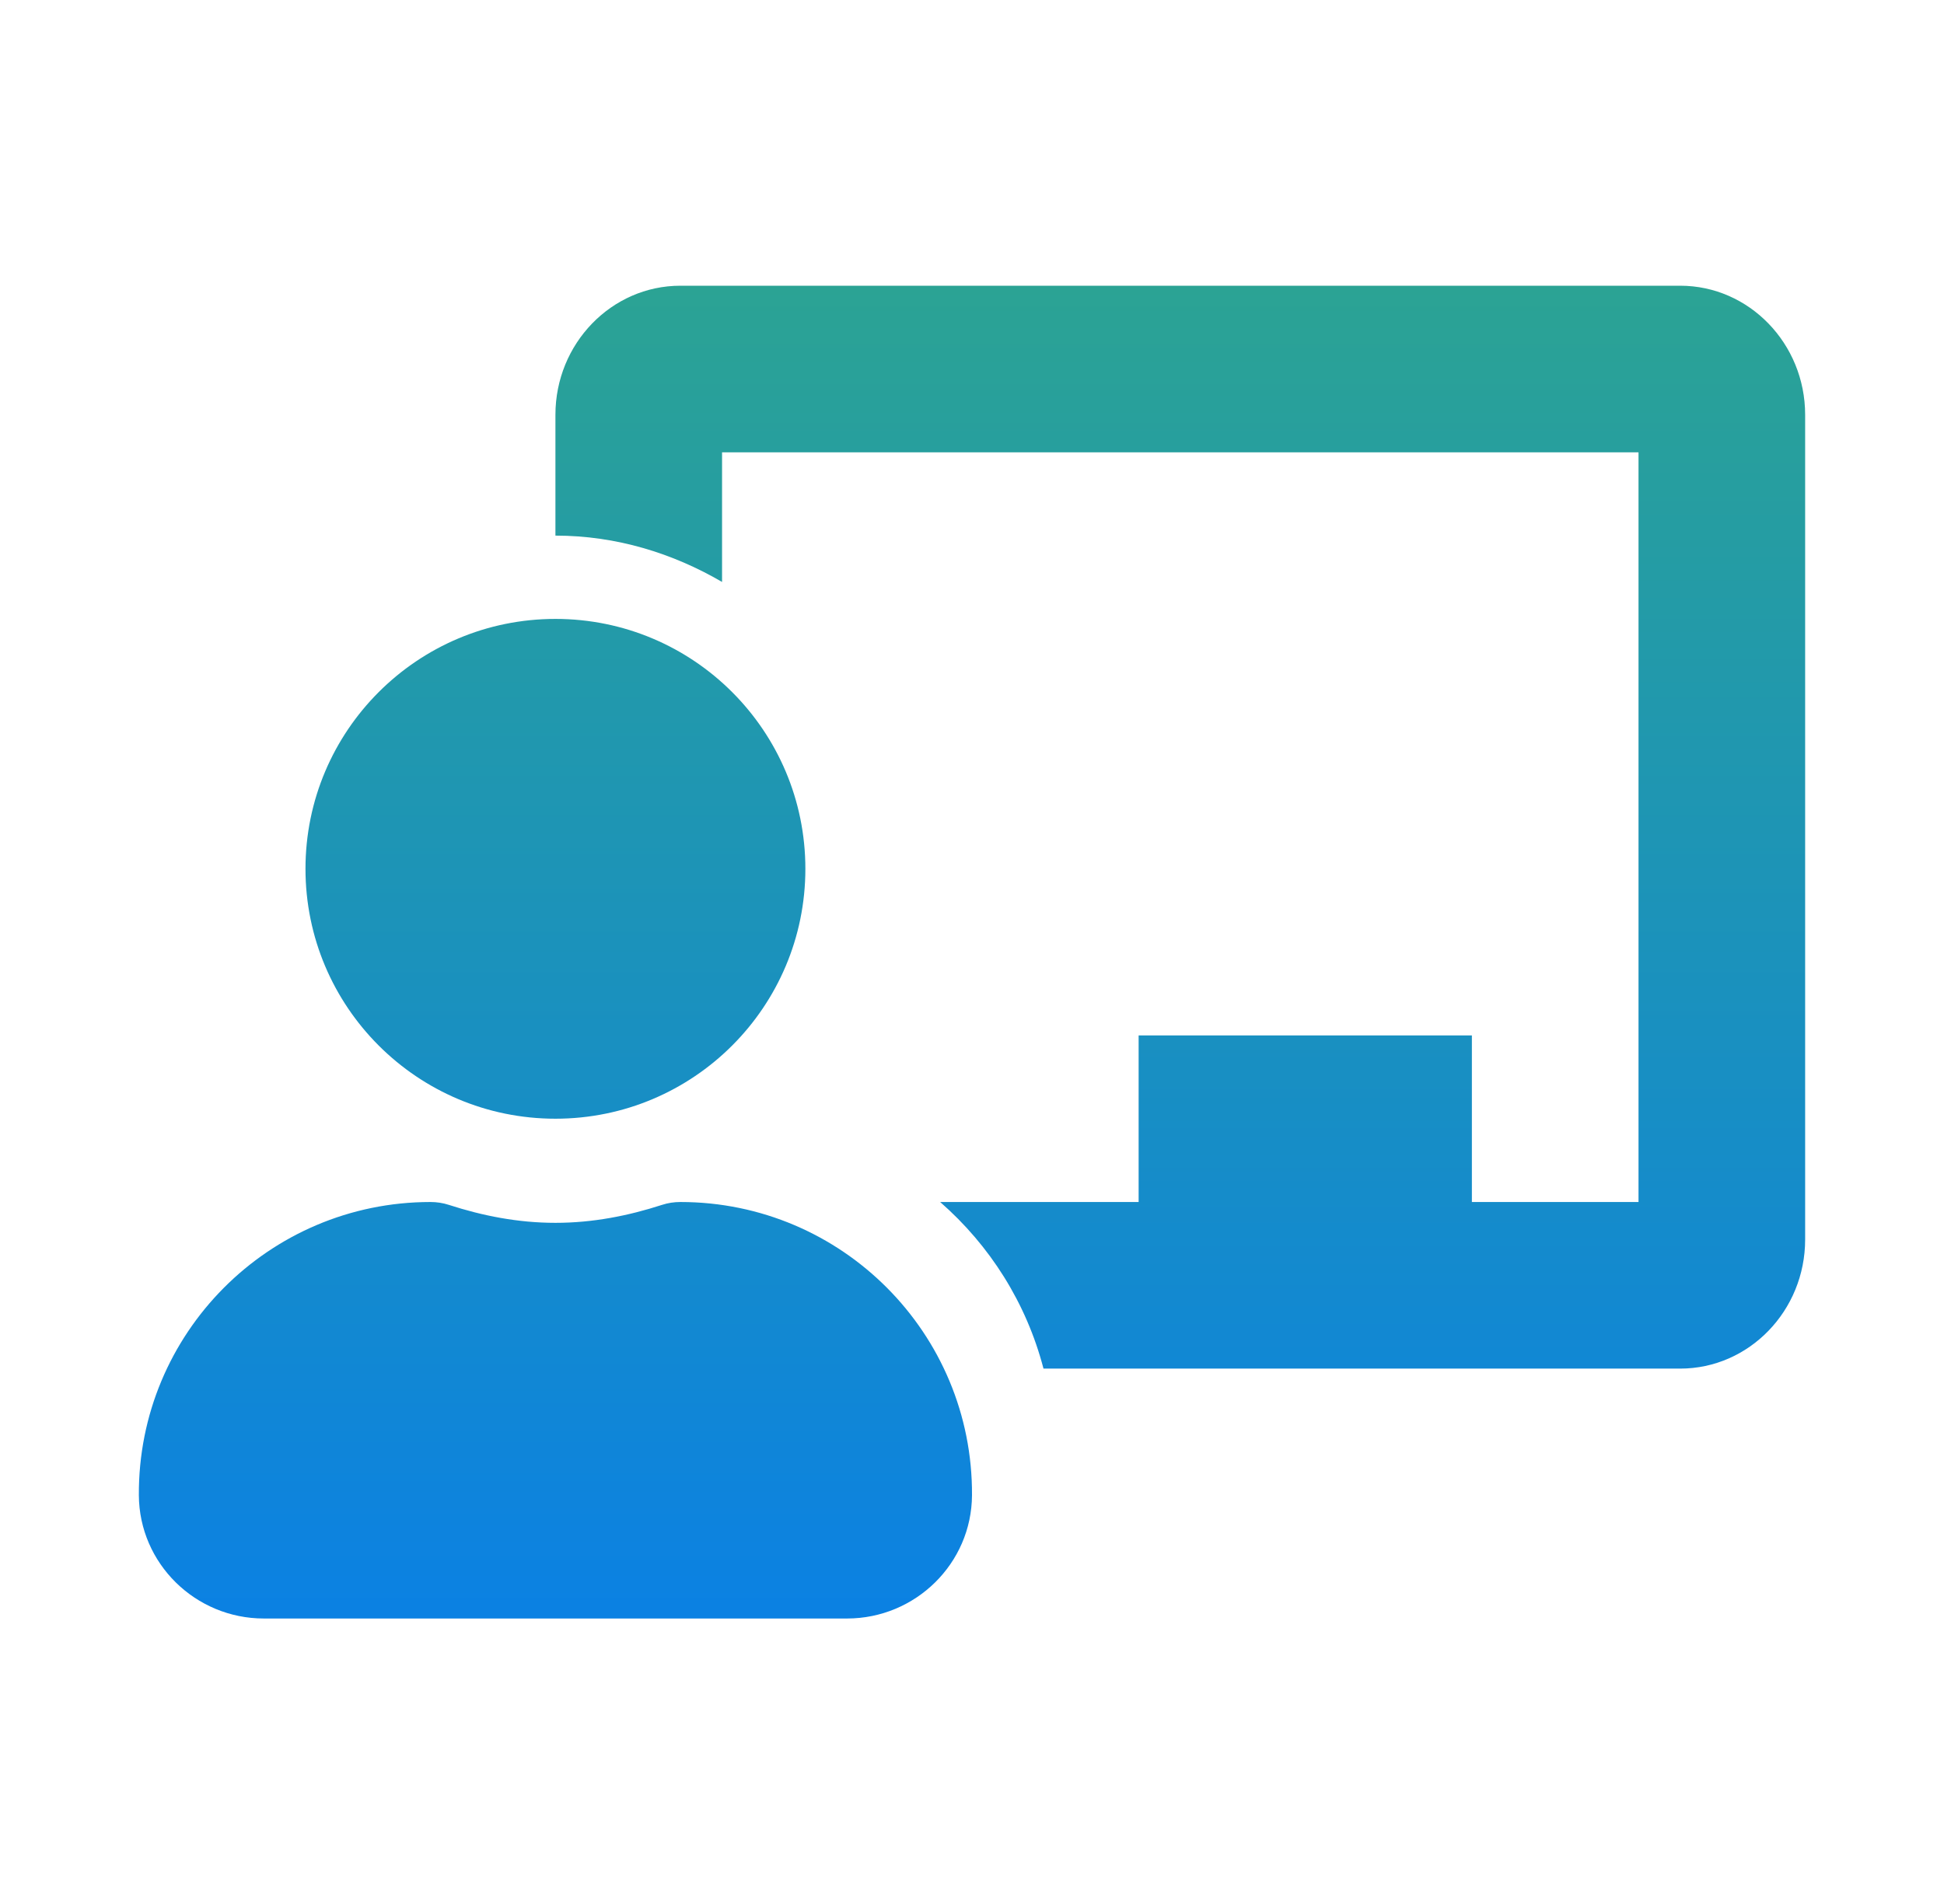
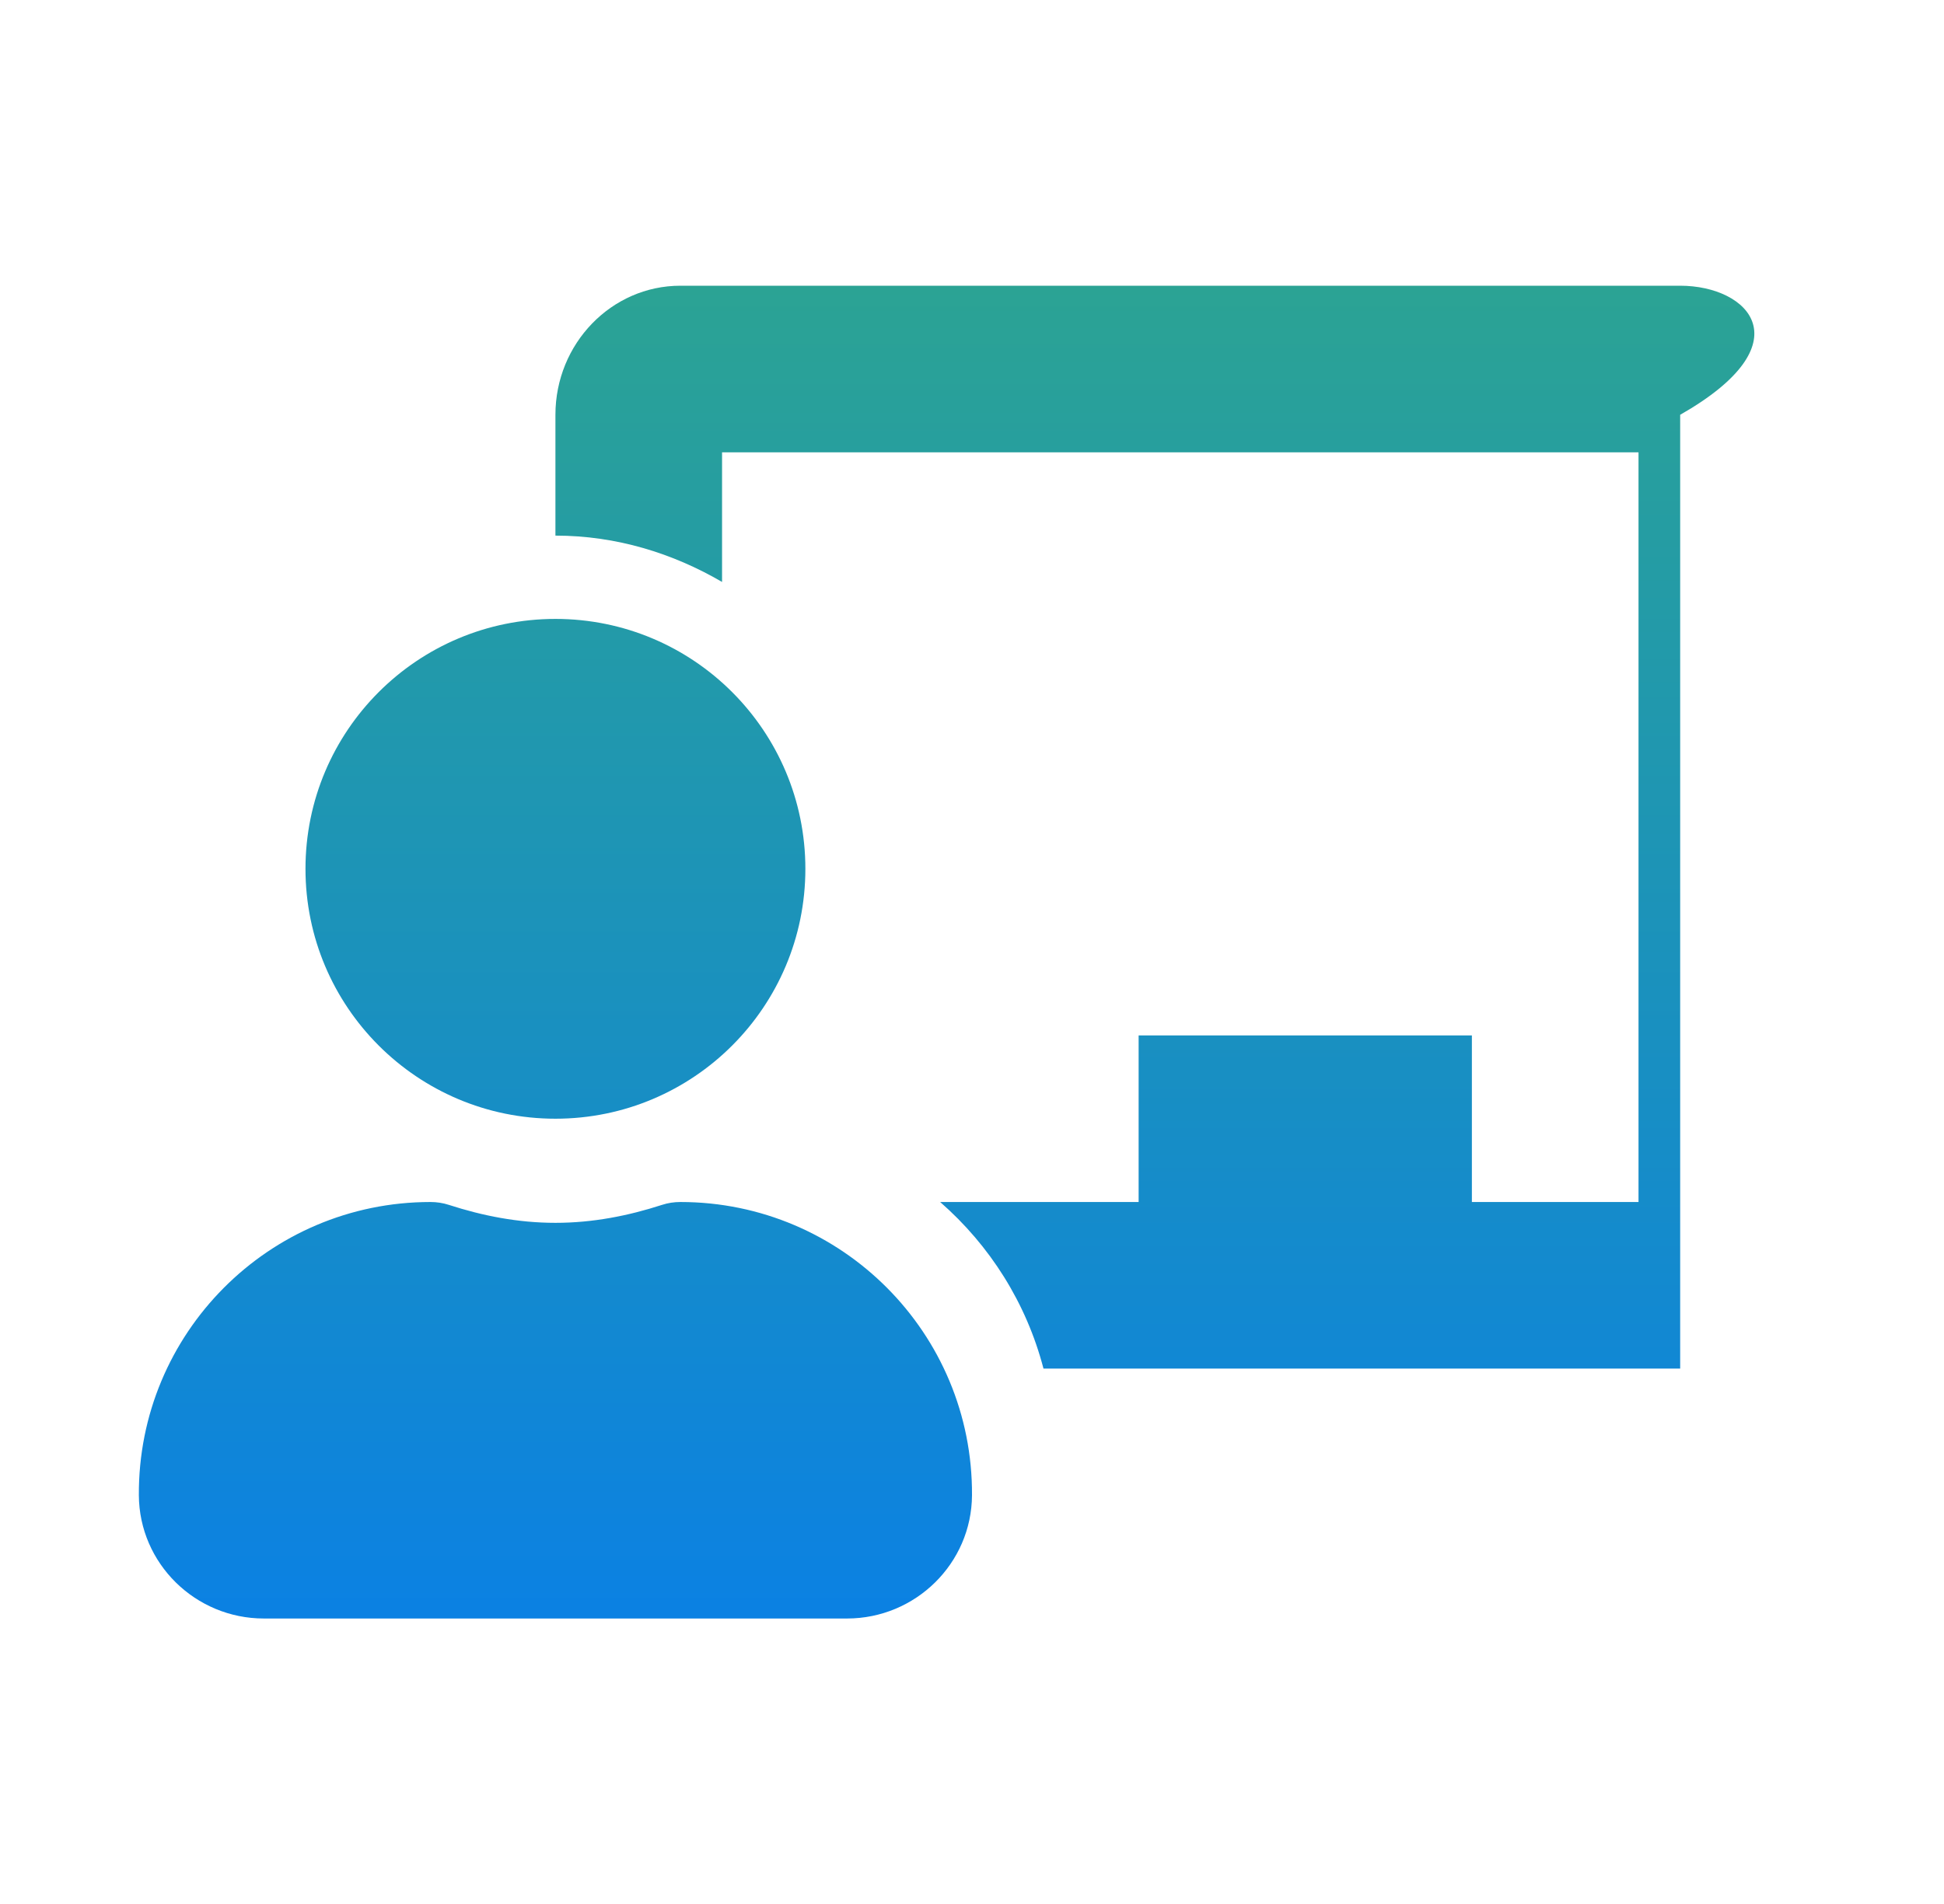
<svg xmlns="http://www.w3.org/2000/svg" width="49" height="48" viewBox="0 0 49 48" fill="none">
-   <path d="M17.15 30.303C16.993 30.303 16.836 30.326 16.687 30.375C15.836 30.651 14.942 30.828 14 30.828C13.058 30.828 12.164 30.651 11.313 30.375C11.163 30.326 11.007 30.303 10.85 30.303C6.777 30.303 3.478 33.616 3.5 37.694C3.509 39.417 4.926 40.803 6.65 40.803H21.35C23.074 40.803 24.491 39.417 24.5 37.694C24.522 33.616 21.223 30.303 17.15 30.303ZM14 28.203C17.48 28.203 20.3 25.383 20.3 21.903C20.3 18.424 17.48 15.603 14 15.603C10.521 15.603 7.7 18.424 7.7 21.903C7.7 25.383 10.521 28.203 14 28.203ZM42.35 7.203H17.15C15.413 7.203 14 8.663 14 10.457V13.503C15.537 13.503 16.96 13.948 18.2 14.671V11.403H41.3V30.303H37.1V26.103H28.7V30.303H23.697C24.95 31.398 25.87 32.845 26.302 34.503H42.35C44.087 34.503 45.5 33.043 45.5 31.249V10.457C45.5 8.663 44.087 7.203 42.35 7.203Z" fill="url(#paint0_linear_286_27757)" />
+   <path d="M17.15 30.303C16.993 30.303 16.836 30.326 16.687 30.375C15.836 30.651 14.942 30.828 14 30.828C13.058 30.828 12.164 30.651 11.313 30.375C11.163 30.326 11.007 30.303 10.85 30.303C6.777 30.303 3.478 33.616 3.5 37.694C3.509 39.417 4.926 40.803 6.65 40.803H21.35C23.074 40.803 24.491 39.417 24.5 37.694C24.522 33.616 21.223 30.303 17.15 30.303ZM14 28.203C17.48 28.203 20.3 25.383 20.3 21.903C20.3 18.424 17.48 15.603 14 15.603C10.521 15.603 7.7 18.424 7.7 21.903C7.7 25.383 10.521 28.203 14 28.203ZM42.35 7.203H17.15C15.413 7.203 14 8.663 14 10.457V13.503C15.537 13.503 16.96 13.948 18.2 14.671V11.403H41.3V30.303H37.1V26.103H28.7V30.303H23.697C24.95 31.398 25.87 32.845 26.302 34.503H42.35V10.457C45.5 8.663 44.087 7.203 42.35 7.203Z" fill="url(#paint0_linear_286_27757)" />
  <defs>
    <linearGradient id="paint0_linear_286_27757" x1="24.5" y1="7.203" x2="24.5" y2="40.803" gradientUnits="userSpaceOnUse">
      <stop stop-color="#2BA394" />
      <stop offset="1" stop-color="#0B81E3" />
    </linearGradient>
  </defs>
</svg>